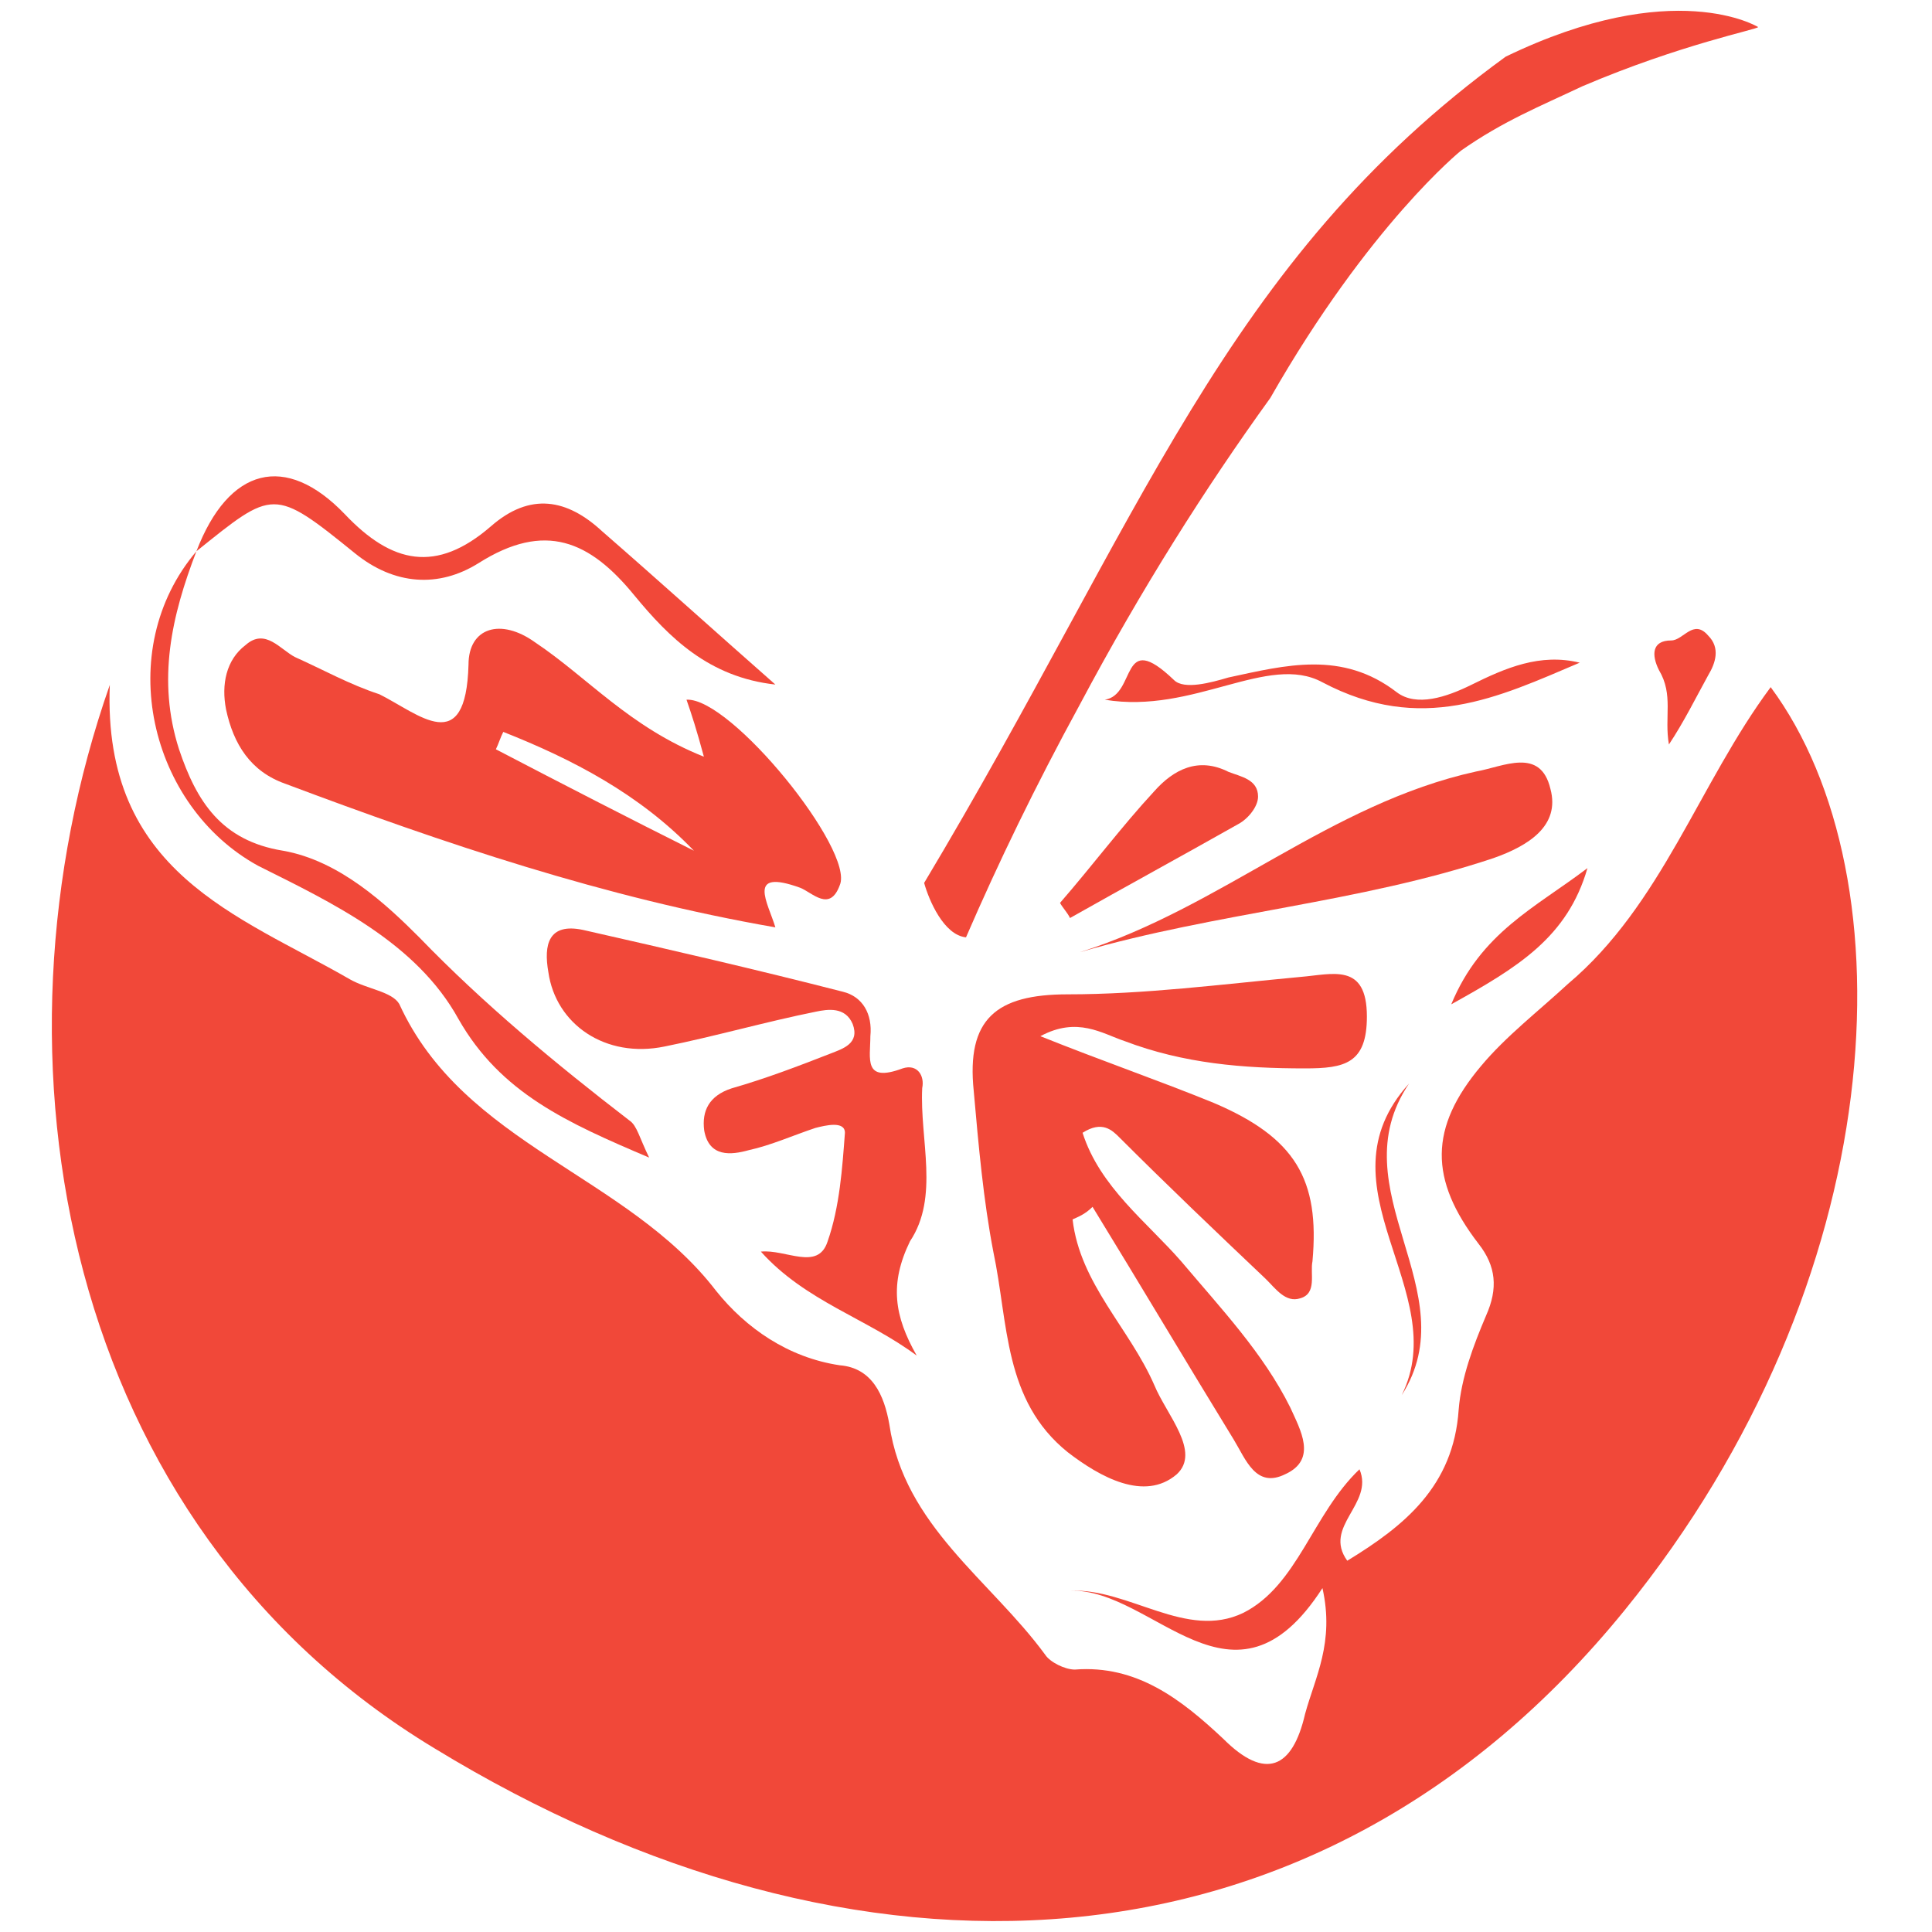
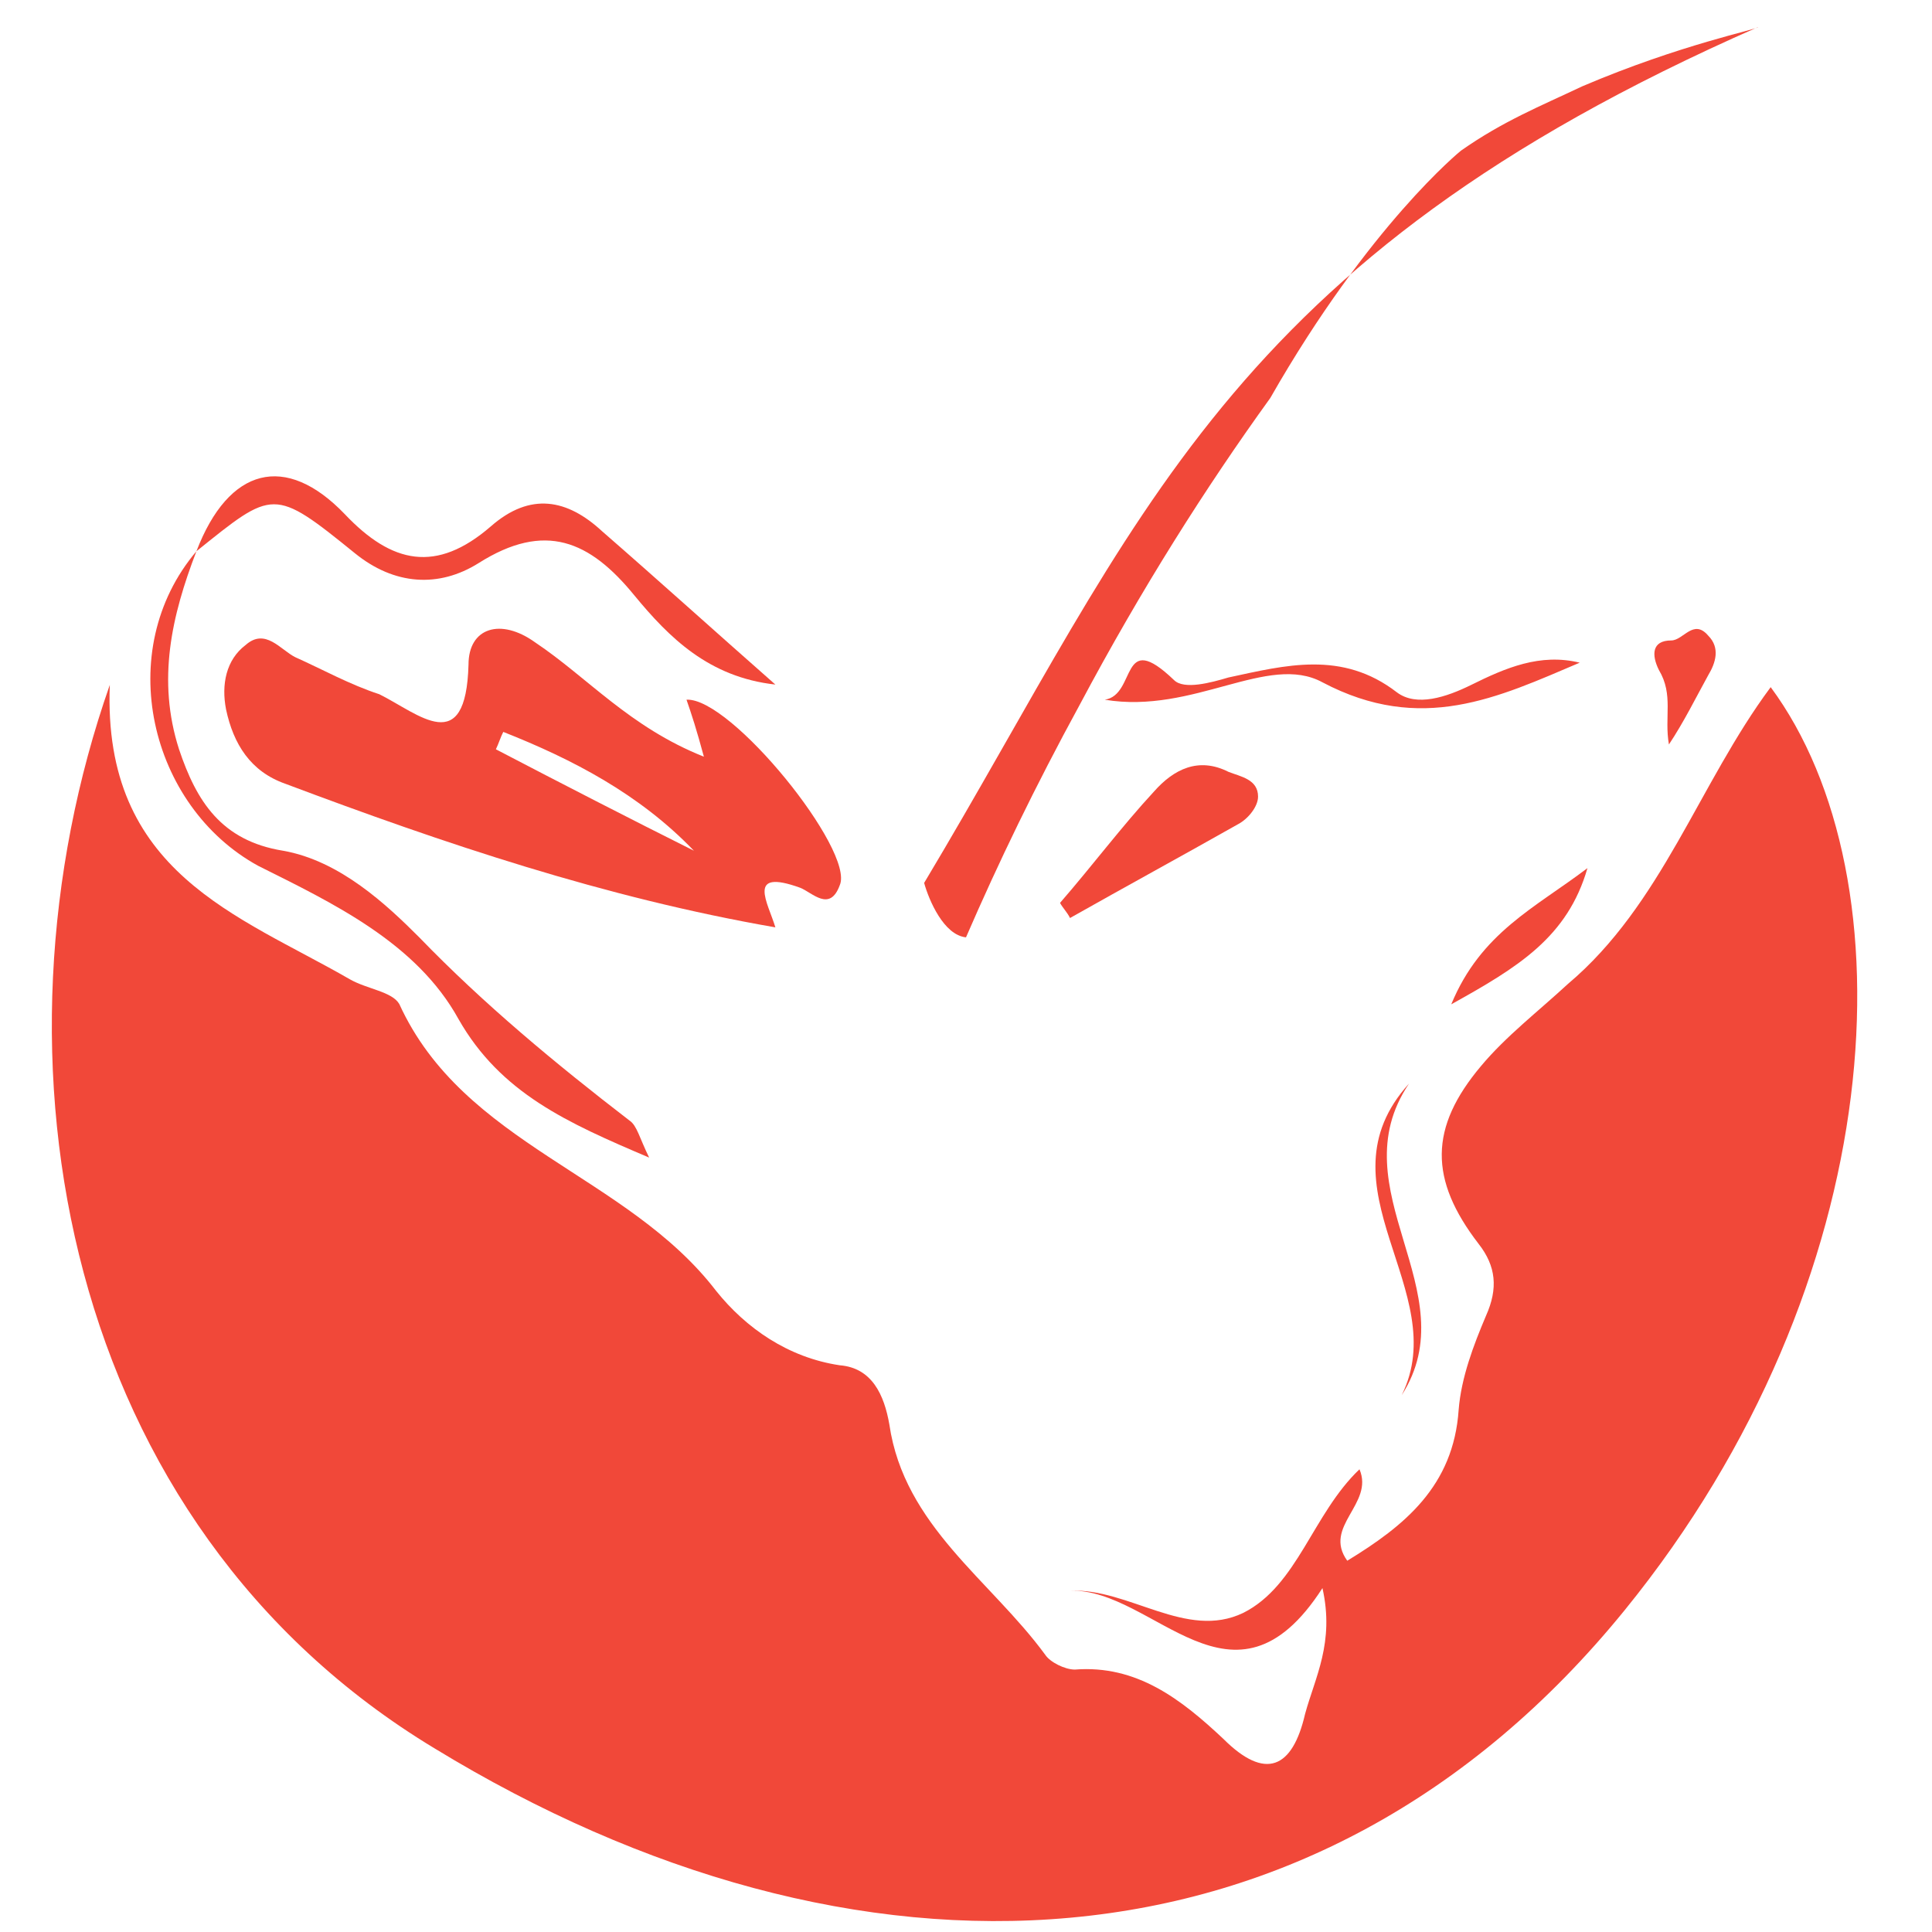
<svg xmlns="http://www.w3.org/2000/svg" version="1.1" id="Livello_1" x="0px" y="0px" width="600px" height="600px" viewBox="0 0 600 600" style="enable-background:new 0 0 600 600;" xml:space="preserve">
  <style type="text/css">
	.st0{fill:#F14839;}
</style>
  <g>
    <path class="st0" d="M410.7,493.2c-27.7,43-52.3,0-78.4,0.8c18.4-0.8,36.1,15.4,53.8,6.9c16.9-8.5,21.5-30.7,36.1-44.6   c4.6,10.8-11.5,17.7-3.8,28.4c17.7-10.8,33-23.1,34.6-46.9c0.8-10,4.6-20,8.5-29.2c3.8-8.5,3.1-15.4-2.3-22.3   c-15.4-20-15.4-36.1,0.8-55.3c7.7-9.2,17.7-16.9,26.9-25.4c29.2-24.6,40.7-62.2,63-92.2c43.8,59.2,37.7,184.4-45.3,286.6   c-96.1,118.3-239.8,122.2-369.6,43C19.5,473.3-6.6,328.8,34.1,212.7c-2.3,58.4,40,71.5,74.5,91.4c5.4,3.1,13.1,3.8,15.4,7.7   c20,43.8,70.7,53,98.4,89.1c9.2,11.5,22.3,20.7,38.4,23.1c10,0.8,13.8,9.2,15.4,18.4c4.6,31.5,31.5,48.4,48.4,71.5   c1.5,2.3,6.1,4.6,9.2,4.6c19.2-1.5,33,9.2,46.1,21.5c13.1,13.1,21.5,9.2,25.4-7.7C408.4,520.9,414.5,510.1,410.7,493.2z" />
-     <path class="st0" d="M333.1,378.7c2.3,20,17.7,33.8,25.4,51.5c3.8,9.2,14.6,20.7,6.9,27.7c-10,8.5-23.8,0.8-33.8-6.9   c-20-16.1-18.4-40-23.1-62.2c-3.1-16.1-4.6-33-6.1-50c-2.3-22.3,6.9-30,29.2-30c23.8,0,47.6-3.1,72.2-5.4   c10-0.8,20.7-4.6,20.7,12.3c0,14.6-6.9,16.1-19.2,16.1c-19.2,0-37.7-1.5-56.1-8.5c-6.9-2.3-14.6-7.7-26.1-1.5   c19.2,7.7,36.9,13.8,53.8,20.7c25.4,10.8,33,23.8,30.7,49.2c-0.8,3.8,1.5,10-3.8,11.5c-4.6,1.5-7.7-3.1-10.8-6.1   c-15.4-14.6-30.7-29.2-45.3-43.8c-2.3-2.3-5.4-5.4-11.5-1.5c5.4,16.9,20,27.7,30.7,40c12.3,14.6,25.4,28.4,33.8,45.3   c3.1,6.9,8.5,16.1-1.5,20.7c-9.2,4.6-12.3-4.6-16.1-10.8c-14.6-23.8-29.2-48.4-43.8-72.2C336.9,377.2,334.6,378,333.1,378.7z" />
    <path class="st0" d="M218.6,235c-2.3-8.5-3.8-13.1-5.4-17.7c13.8-0.8,52.3,46.9,47.6,57.6c-3.1,8.5-8.5,2.3-12.3,0.8   c-16.9-6.1-10,4.6-7.7,12.3c-53-9.2-103-26.1-152.2-44.6c-10.8-3.8-16.1-12.3-18.4-23.1c-1.5-7.7,0-15.4,6.1-20   c6.1-5.4,10.8,1.5,15.4,3.8c8.5,3.8,16.9,8.5,26.1,11.5c12.3,6.1,26.9,20,27.7-9.2c0-11.5,10-14.6,20.7-6.9   C182.5,210.4,195.5,225.8,218.6,235z M156.3,227.3c-0.8,1.5-1.5,3.8-2.3,5.4c20.7,10.8,41.5,21.5,61.5,31.5   C198.6,246.6,177.8,235.8,156.3,227.3z" />
-     <path class="st0" d="M284.7,421c-15.4-11.5-34.6-16.9-48.4-32.3c7.7-0.8,17.7,6.1,20.7-3.1c3.8-10.8,4.6-23.1,5.4-33.8   c0-3.8-6.1-2.3-9.2-1.5c-6.9,2.3-13.8,5.4-20.7,6.9c-5.4,1.5-12.3,2.3-13.8-6.1c-0.8-6.1,1.5-10.8,8.5-13.1   c10.8-3.1,20.7-6.9,30.7-10.8c3.8-1.5,9.2-3.1,6.9-9.2c-2.3-5.4-7.7-4.6-11.5-3.8c-15.4,3.1-31.5,7.7-46.9,10.8   c-18.4,3.8-33.8-6.9-36.1-23.1c-1.5-8.5,0-15.4,10.8-13.1c26.9,6.1,53.8,12.3,80.7,19.2c6.1,1.5,9.2,6.9,8.5,13.8   c0,6.9-2.3,14.6,10,10c4.6-1.5,6.9,2.3,6.1,6.1c-0.8,16.1,5.4,33.8-3.8,47.6C276.2,398.7,277.7,408.7,284.7,421z" />
-     <path class="st0" d="M335.4,295.7c43.8-13.8,77.6-46.1,123-56.1c8.5-1.5,20-7.7,23.1,5.4c3.1,11.5-6.9,17.7-17.7,21.5   C422.2,280.4,377.6,283.4,335.4,295.7z" />
    <path class="st0" d="M61,171.2c-7.7,20-12.3,40-5.4,61.5c5.4,16.1,13.1,28.4,32.3,31.5c17.7,3.1,32.3,16.9,42.3,26.9   c20,20.7,42.3,39.2,65.3,56.9c2.3,1.5,3.1,5.4,6.1,11.5c-25.4-10.8-46.1-20-59.2-43c-13.1-23.8-39.2-36.1-62.2-47.6   C46.4,250.4,34.9,202,61,171.2L61,171.2z" />
    <path class="st0" d="M61,171.2c10-26.1,27.7-30.7,46.1-11.5c14.6,15.4,28.4,18.4,45.3,3.8c12.3-10.8,23.8-8.5,34.6,1.5   c17.7,15.4,34.6,30.7,53.8,47.6c-20.7-2.3-33-14.6-43.8-27.7c-13.8-16.9-27.7-23.1-48.4-10c-12.3,7.7-26.1,6.9-38.4-3.1   C84.9,151.3,84.9,152,61,171.2L61,171.2z" />
    <path class="st0" d="M329.2,280.4c10-11.5,19.2-23.8,29.2-34.6c6.1-6.9,13.8-10.8,23.1-6.1c3.8,1.5,9.2,2.3,9.2,7.7   c0,3.1-3.1,6.9-6.1,8.5c-17.7,10-34.6,19.2-52.3,29.2C331.5,283.4,330,281.9,329.2,280.4z" />
    <path class="st0" d="M490.6,205.8c-25.4,10.8-49.2,22.3-79.9,6.1c-16.9-9.2-40,10-67.6,5.4c10-1.5,4.6-22.3,21.5-6.1   c3.1,3.1,11.5,0.8,16.9-0.8c17.7-3.8,35.3-8.5,52.3,4.6c6.1,4.6,15.4,1.5,23.1-2.3C467.6,207.4,478.3,202.8,490.6,205.8z" />
    <path class="st0" d="M435.3,433.3c16.1-32.3-26.9-64.6,2.3-96.8C415.3,369.5,456,401,435.3,433.3z" />
    <path class="st0" d="M450.7,311.9c9.2-22.3,26.1-30,42.3-42.3C486.8,291.1,471.4,300.4,450.7,311.9z" />
    <path class="st0" d="M518.3,231.2c-1.5-8.5,1.5-15.4-3.1-23.1c-2.3-4.6-2.3-9.2,3.8-9.2c3.8,0,6.9-6.9,11.5-1.5   c3.8,3.8,2.3,8.5,0,12.3C526.7,216.6,522.9,224.3,518.3,231.2z" />
-     <path class="st0" d="M300,291.1c10-23.1,21.5-46.9,35.3-72.2c19.2-36.1,39.2-67.6,59.2-95.3c30.7-53.8,59.2-76.8,59.2-76.8   c13.1-9.2,24.6-13.8,37.7-20c30.7-13.1,54.6-17.7,54.6-18.4c0,0-26.1-16.1-78.4,9.2C380,81.3,354.6,161.3,287,274.2   C288.5,279.6,293.1,290.4,300,291.1z" />
+     <path class="st0" d="M300,291.1c10-23.1,21.5-46.9,35.3-72.2c19.2-36.1,39.2-67.6,59.2-95.3c30.7-53.8,59.2-76.8,59.2-76.8   c13.1-9.2,24.6-13.8,37.7-20c30.7-13.1,54.6-17.7,54.6-18.4C380,81.3,354.6,161.3,287,274.2   C288.5,279.6,293.1,290.4,300,291.1z" />
  </g>
</svg>